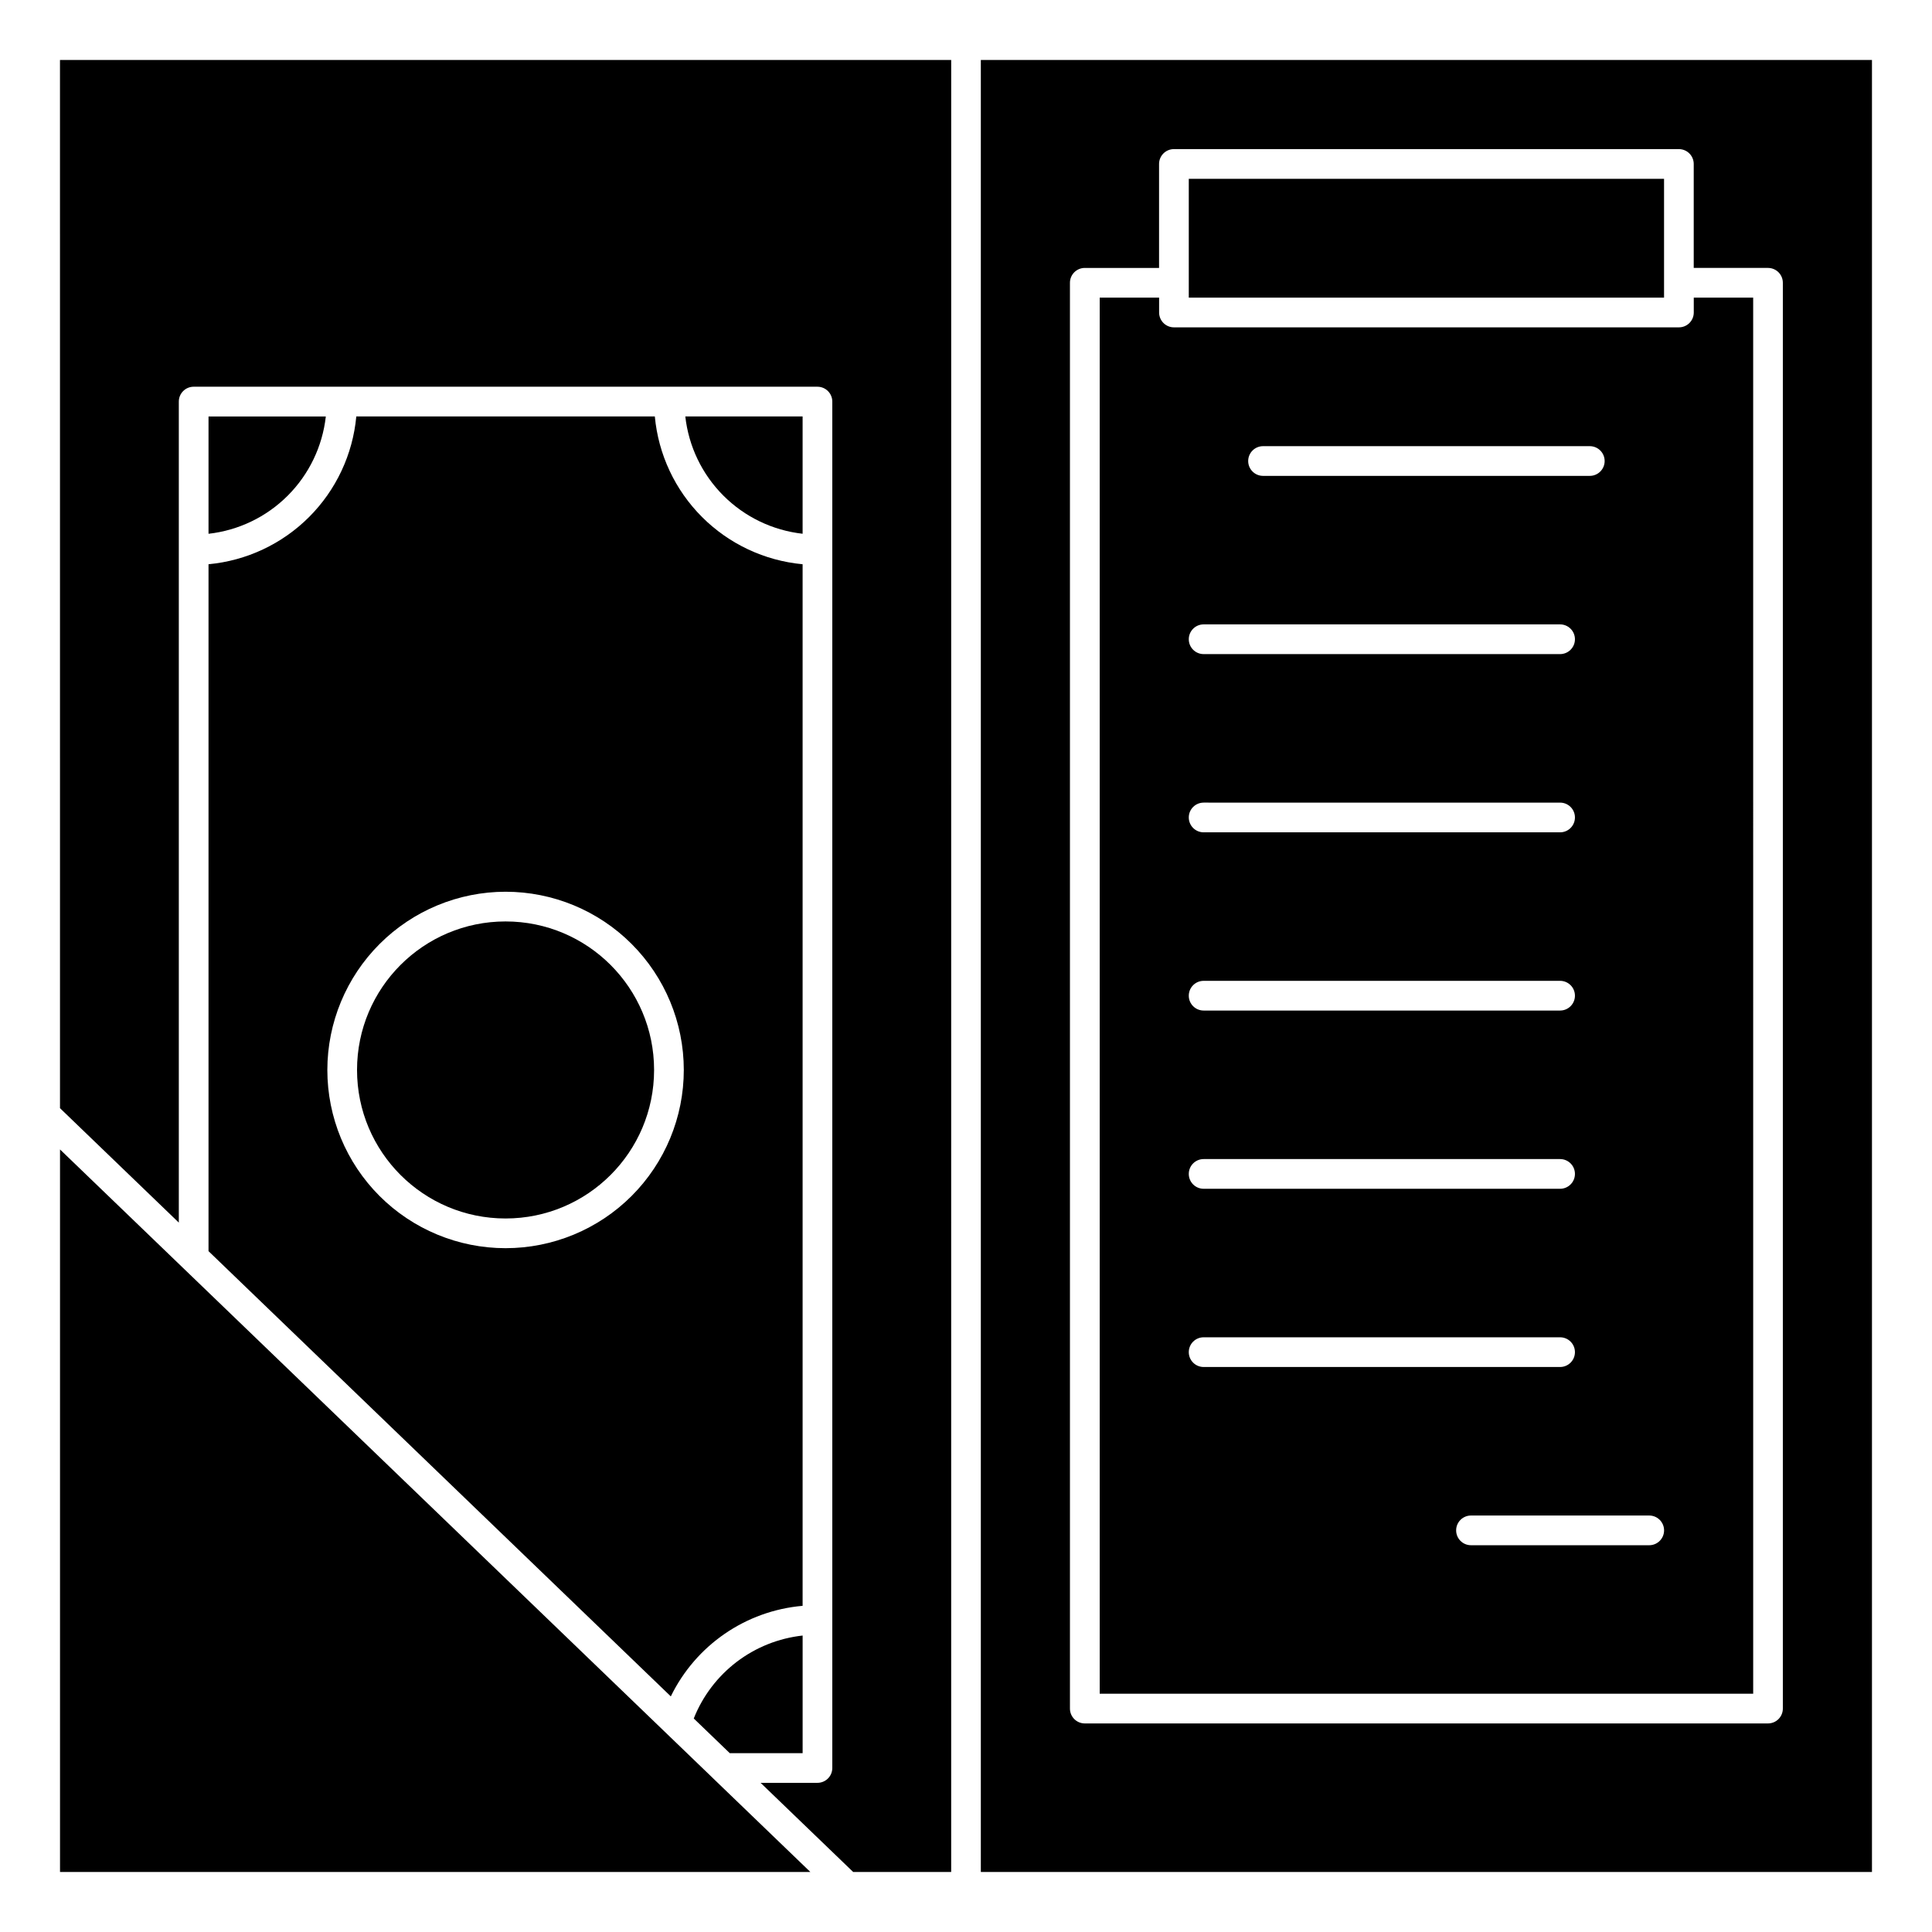
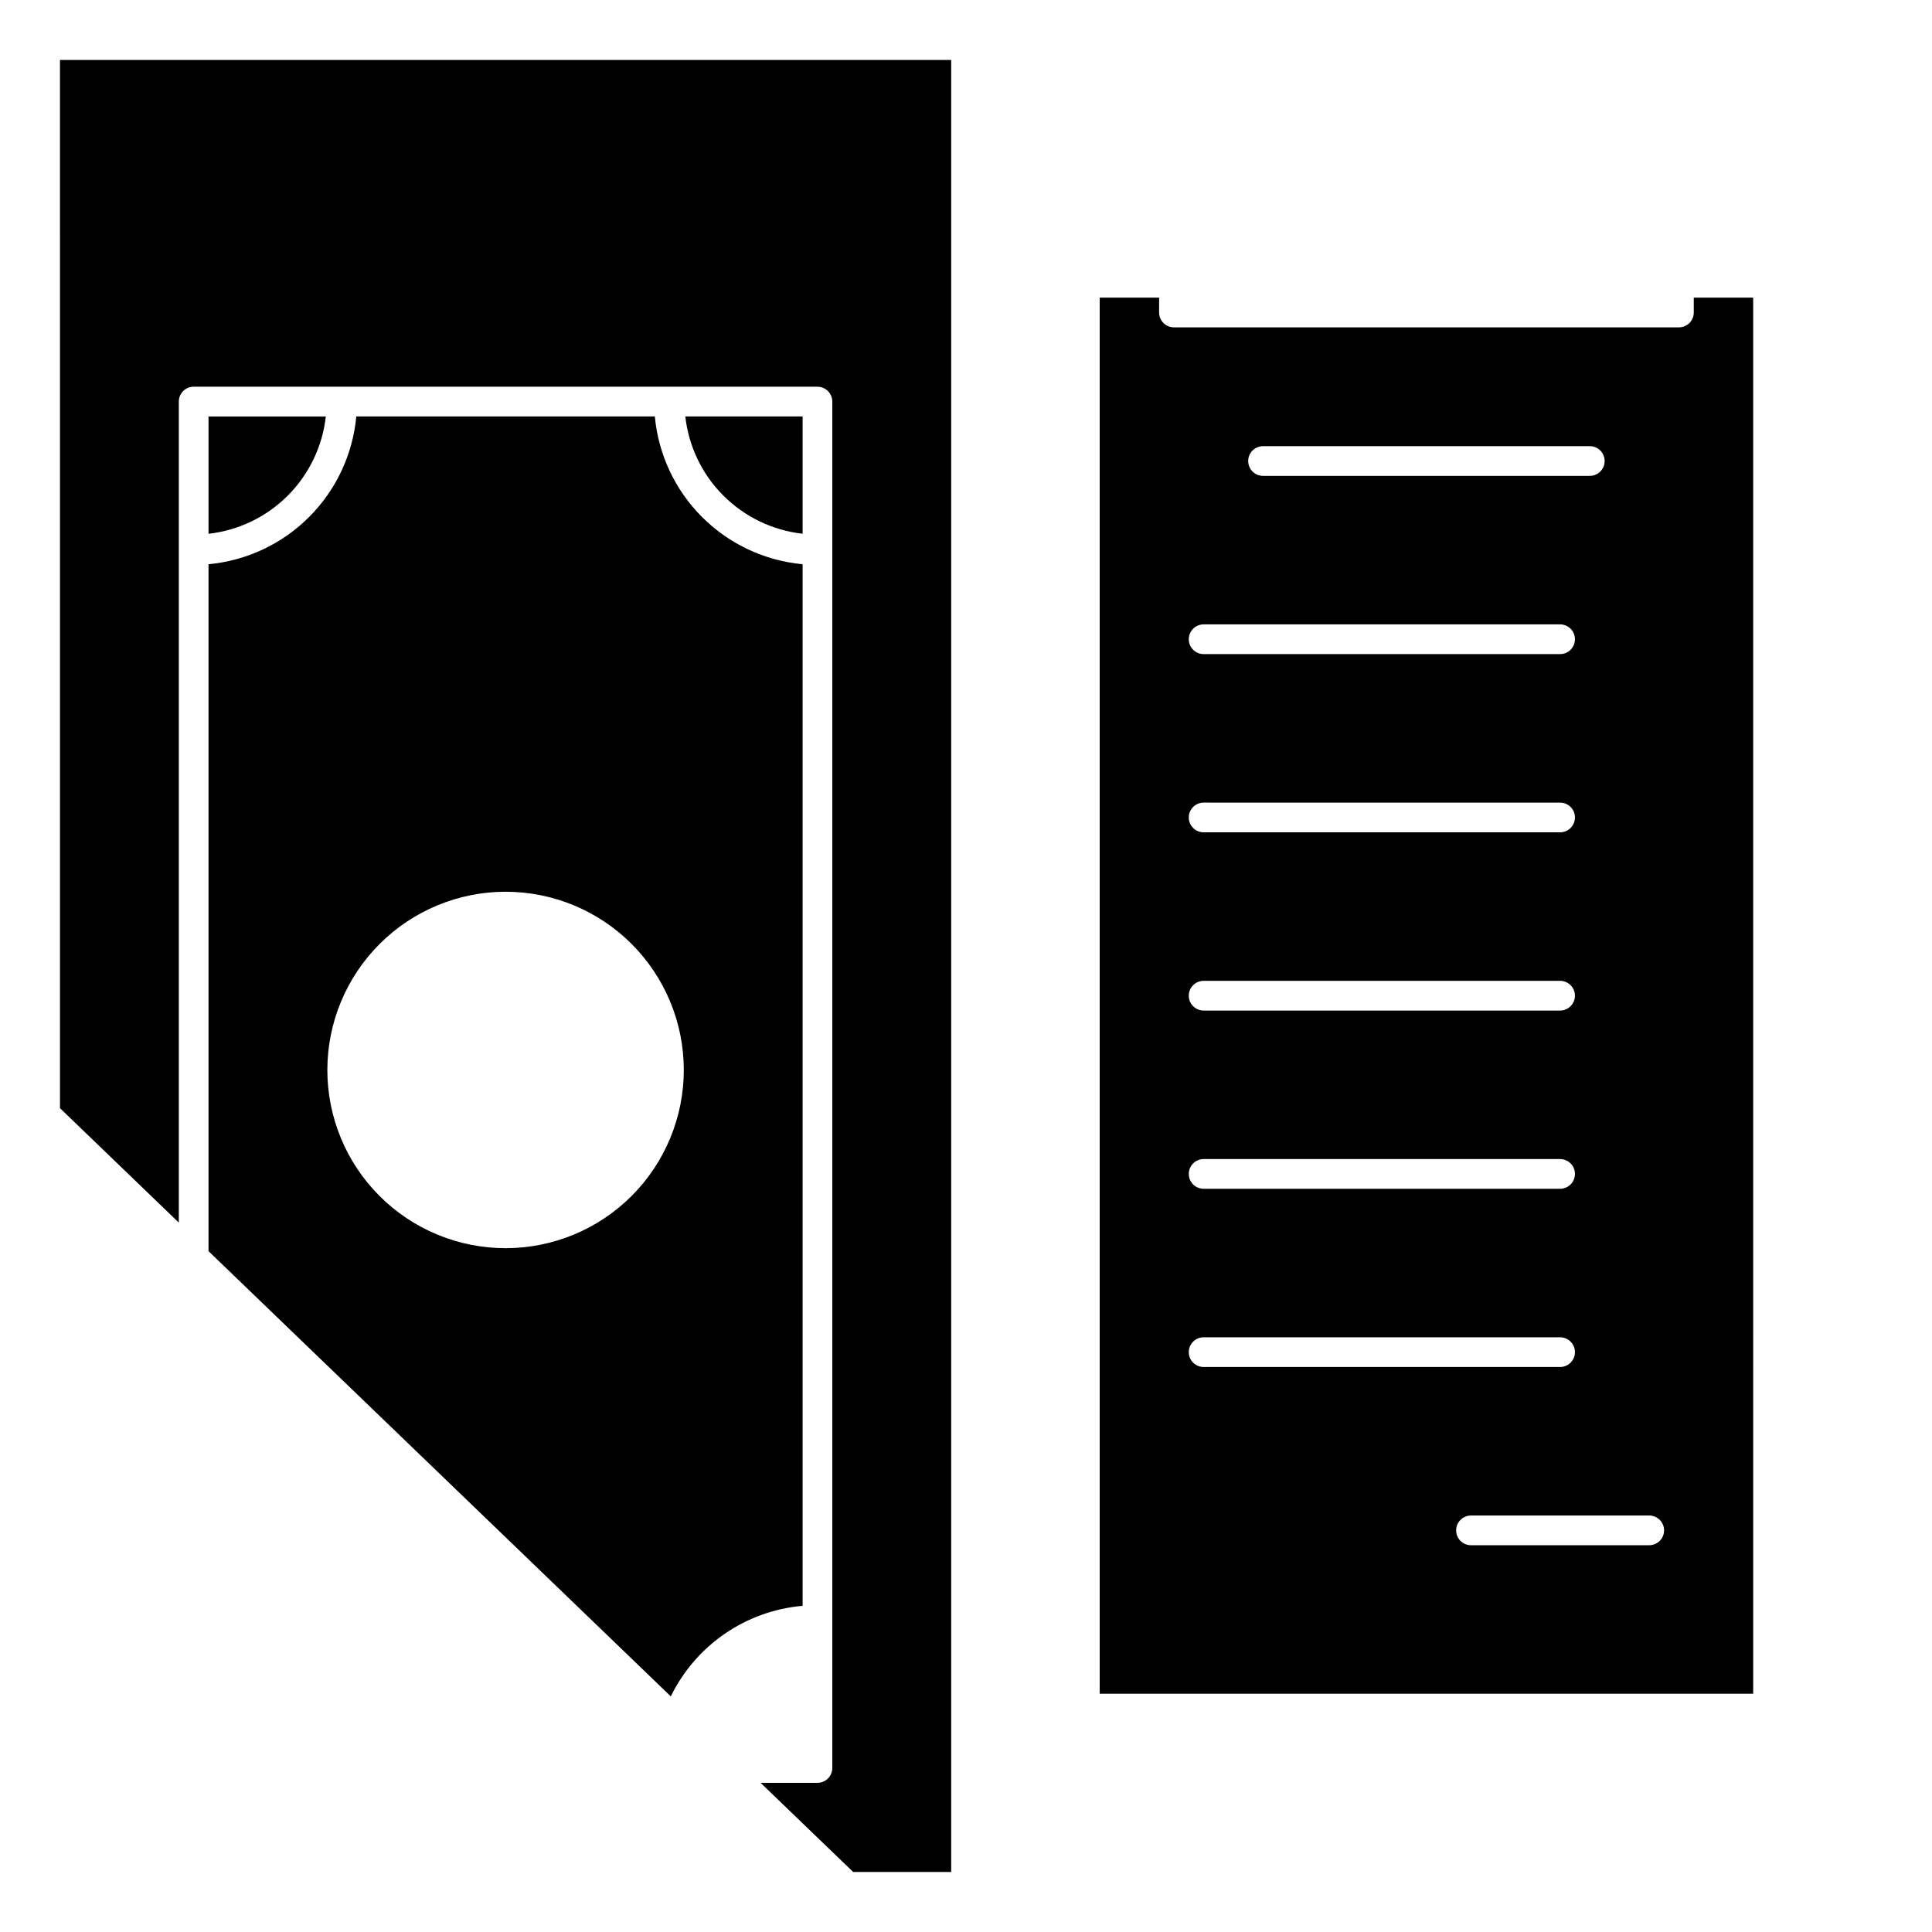
<svg xmlns="http://www.w3.org/2000/svg" fill="#000000" width="800px" height="800px" version="1.1" viewBox="144 144 512 512">
  <g>
    <path d="m356.7 285.45v-31.086h-31.086c0.887 7.938 4.445 15.34 10.098 20.988 5.648 5.648 13.047 9.211 20.988 10.098z" />
-     <path d="m317.34 427.55c0 21.738-17.625 39.359-39.363 39.359-21.734 0-39.359-17.621-39.359-39.359s17.625-39.359 39.359-39.359c21.738 0 39.363 17.621 39.363 39.359" />
    <path d="m199.26 254.37v31.086c7.938-0.887 15.34-4.449 20.988-10.098 5.648-5.648 9.211-13.051 10.098-20.988z" />
    <path d="m199.26 475.57 122.51 117.99c6.621-13.578 19.879-22.691 34.93-24v-276.03c-10.07-0.938-19.5-5.363-26.652-12.516-7.152-7.152-11.578-16.578-12.512-26.648h-79.113c-0.934 10.07-5.359 19.496-12.512 26.648-7.152 7.152-16.582 11.578-26.652 12.516zm78.719-95.25c12.527 0 24.543 4.973 33.398 13.832 8.859 8.859 13.836 20.871 13.836 33.398 0 12.527-4.977 24.539-13.836 33.398-8.855 8.855-20.871 13.832-33.398 13.832-12.523 0-24.539-4.977-33.398-13.832-8.855-8.859-13.832-20.871-13.832-33.398 0.012-12.523 4.992-24.531 13.848-33.383 8.855-8.855 20.863-13.836 33.383-13.848z" />
-     <path d="m333.02 615.31-140.47-135.26-0.008-0.008-32.637-31.426v191.48h198.85l-25.711-24.758z" />
    <path d="m608.61 222.88h-15.742v3.934c0 1.047-0.414 2.047-1.152 2.785-0.738 0.738-1.738 1.152-2.785 1.152h-133.82c-2.172 0-3.934-1.762-3.934-3.938v-3.934h-15.742v369.98h173.18zm-129.89 39.359h86.594c2.172 0 3.934 1.762 3.934 3.938 0 2.172-1.762 3.934-3.934 3.934h-86.594c-2.172 0-3.938-1.762-3.938-3.934 0-2.176 1.766-3.938 3.938-3.938zm-15.742 47.23h94.461c2.176 0 3.938 1.766 3.938 3.938s-1.762 3.938-3.938 3.938h-94.461c-2.176 0-3.938-1.766-3.938-3.938s1.762-3.938 3.938-3.938zm0 47.23 94.461 0.004c2.176 0 3.938 1.762 3.938 3.934 0 2.176-1.762 3.938-3.938 3.938h-94.461c-2.176 0-3.938-1.762-3.938-3.938 0-2.172 1.762-3.934 3.938-3.934zm0 47.23 94.461 0.004c2.176 0 3.938 1.762 3.938 3.938 0 2.172-1.762 3.934-3.938 3.934h-94.461c-2.176 0-3.938-1.762-3.938-3.934 0-2.176 1.762-3.938 3.938-3.938zm0 47.23 94.461 0.008c2.176 0 3.938 1.762 3.938 3.934 0 2.176-1.762 3.938-3.938 3.938h-94.461c-2.176 0-3.938-1.762-3.938-3.938 0-2.172 1.762-3.934 3.938-3.934zm-3.938 51.176c0-2.176 1.762-3.938 3.938-3.938h94.461c2.176 0 3.938 1.762 3.938 3.938 0 2.172-1.762 3.934-3.938 3.934h-94.461c-2.176 0-3.938-1.762-3.938-3.934zm122.02 51.168h-47.23c-2.176 0-3.938-1.762-3.938-3.938 0-2.172 1.762-3.934 3.938-3.934h47.23c2.176 0 3.938 1.762 3.938 3.934 0 2.176-1.762 3.938-3.938 3.938z" />
-     <path d="m403.93 640.09h236.16v-480.19h-236.16zm23.617-421.15c0-2.172 1.762-3.934 3.938-3.934h19.68v-27.555c0-2.172 1.762-3.934 3.934-3.934h133.82c1.047 0 2.047 0.414 2.785 1.152 0.738 0.738 1.152 1.738 1.152 2.781v27.555h19.68c1.043 0 2.047 0.414 2.785 1.152 0.738 0.738 1.152 1.738 1.152 2.781v377.86c0 1.043-0.414 2.043-1.152 2.781s-1.742 1.152-2.785 1.152h-181.05c-2.176 0-3.938-1.762-3.938-3.934z" />
    <path d="m159.9 437.68 31.488 30.324v-217.58c0-2.172 1.762-3.938 3.934-3.938h165.31c1.047 0 2.047 0.418 2.785 1.156 0.738 0.738 1.152 1.738 1.152 2.781v362.11c0 1.043-0.414 2.047-1.152 2.785s-1.738 1.152-2.785 1.152h-15.066l24.527 23.617h25.977l0.004-480.2h-236.18z" />
-     <path d="m459.04 191.39h125.95v31.488h-125.95z" />
-     <path d="m337.4 608.61h19.305v-31.172c-6.352 0.695-12.395 3.109-17.48 6.981-5.082 3.875-9.016 9.059-11.371 15z" />
  </g>
</svg>